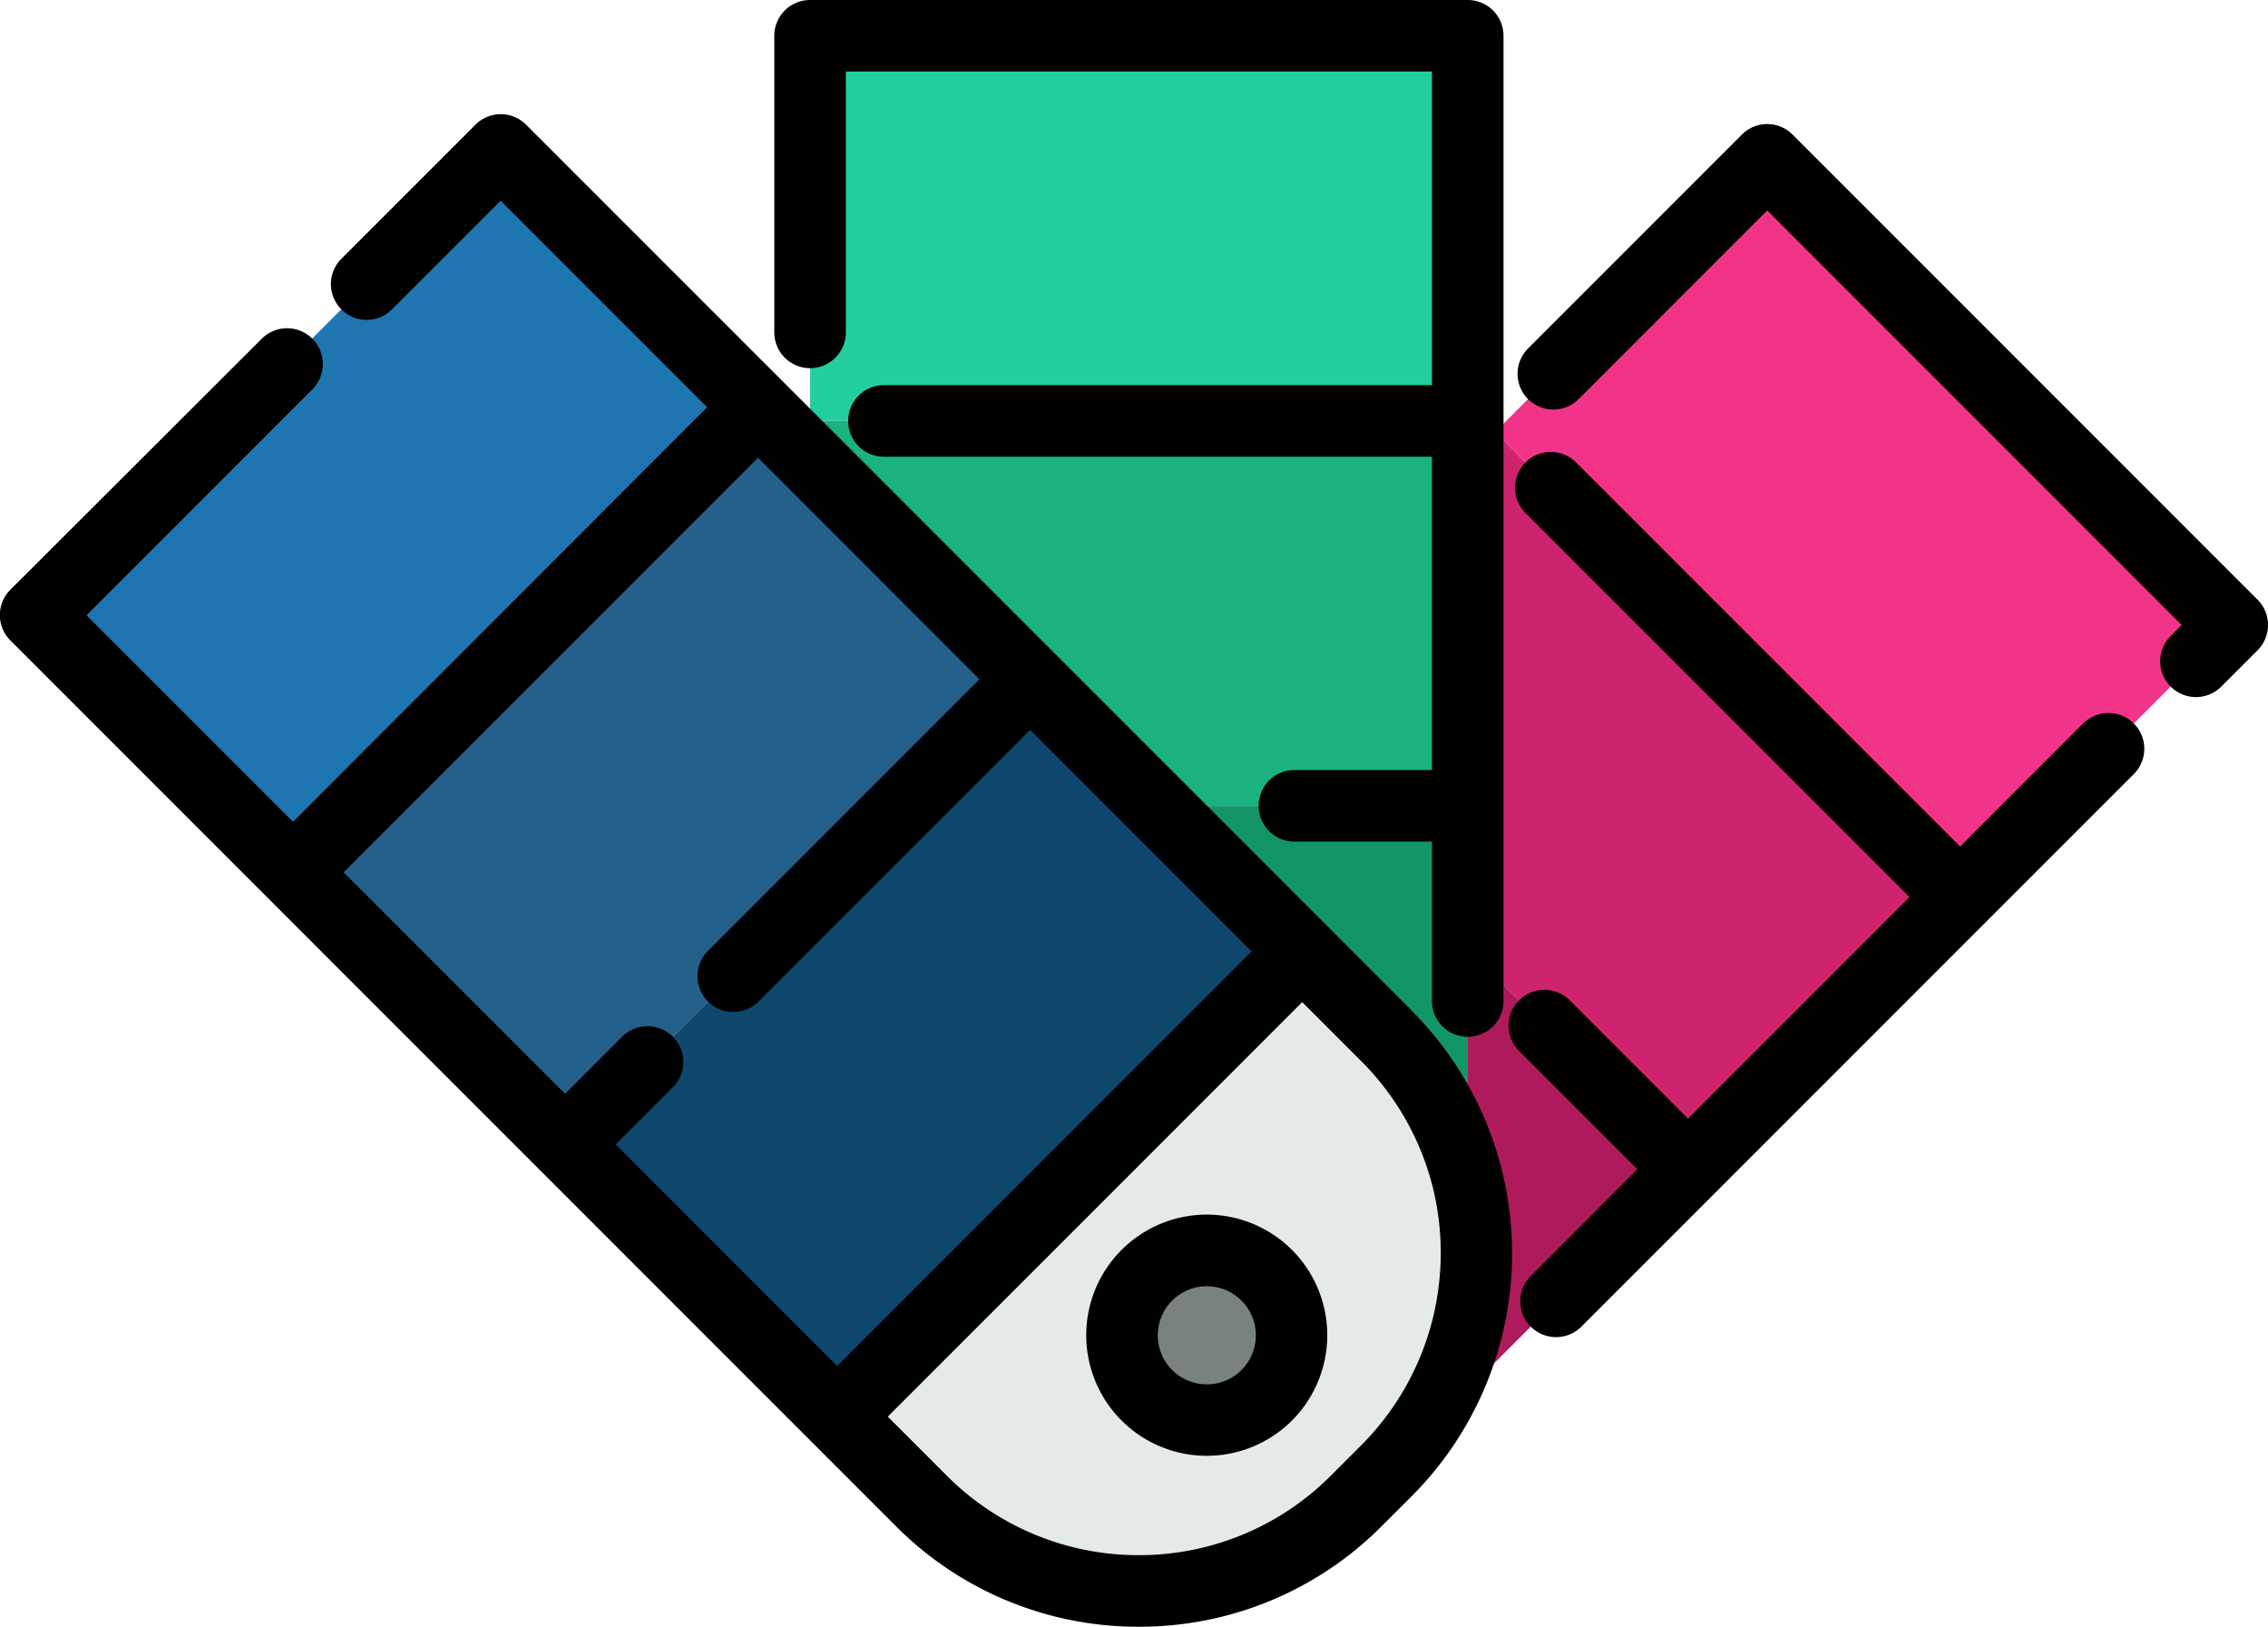
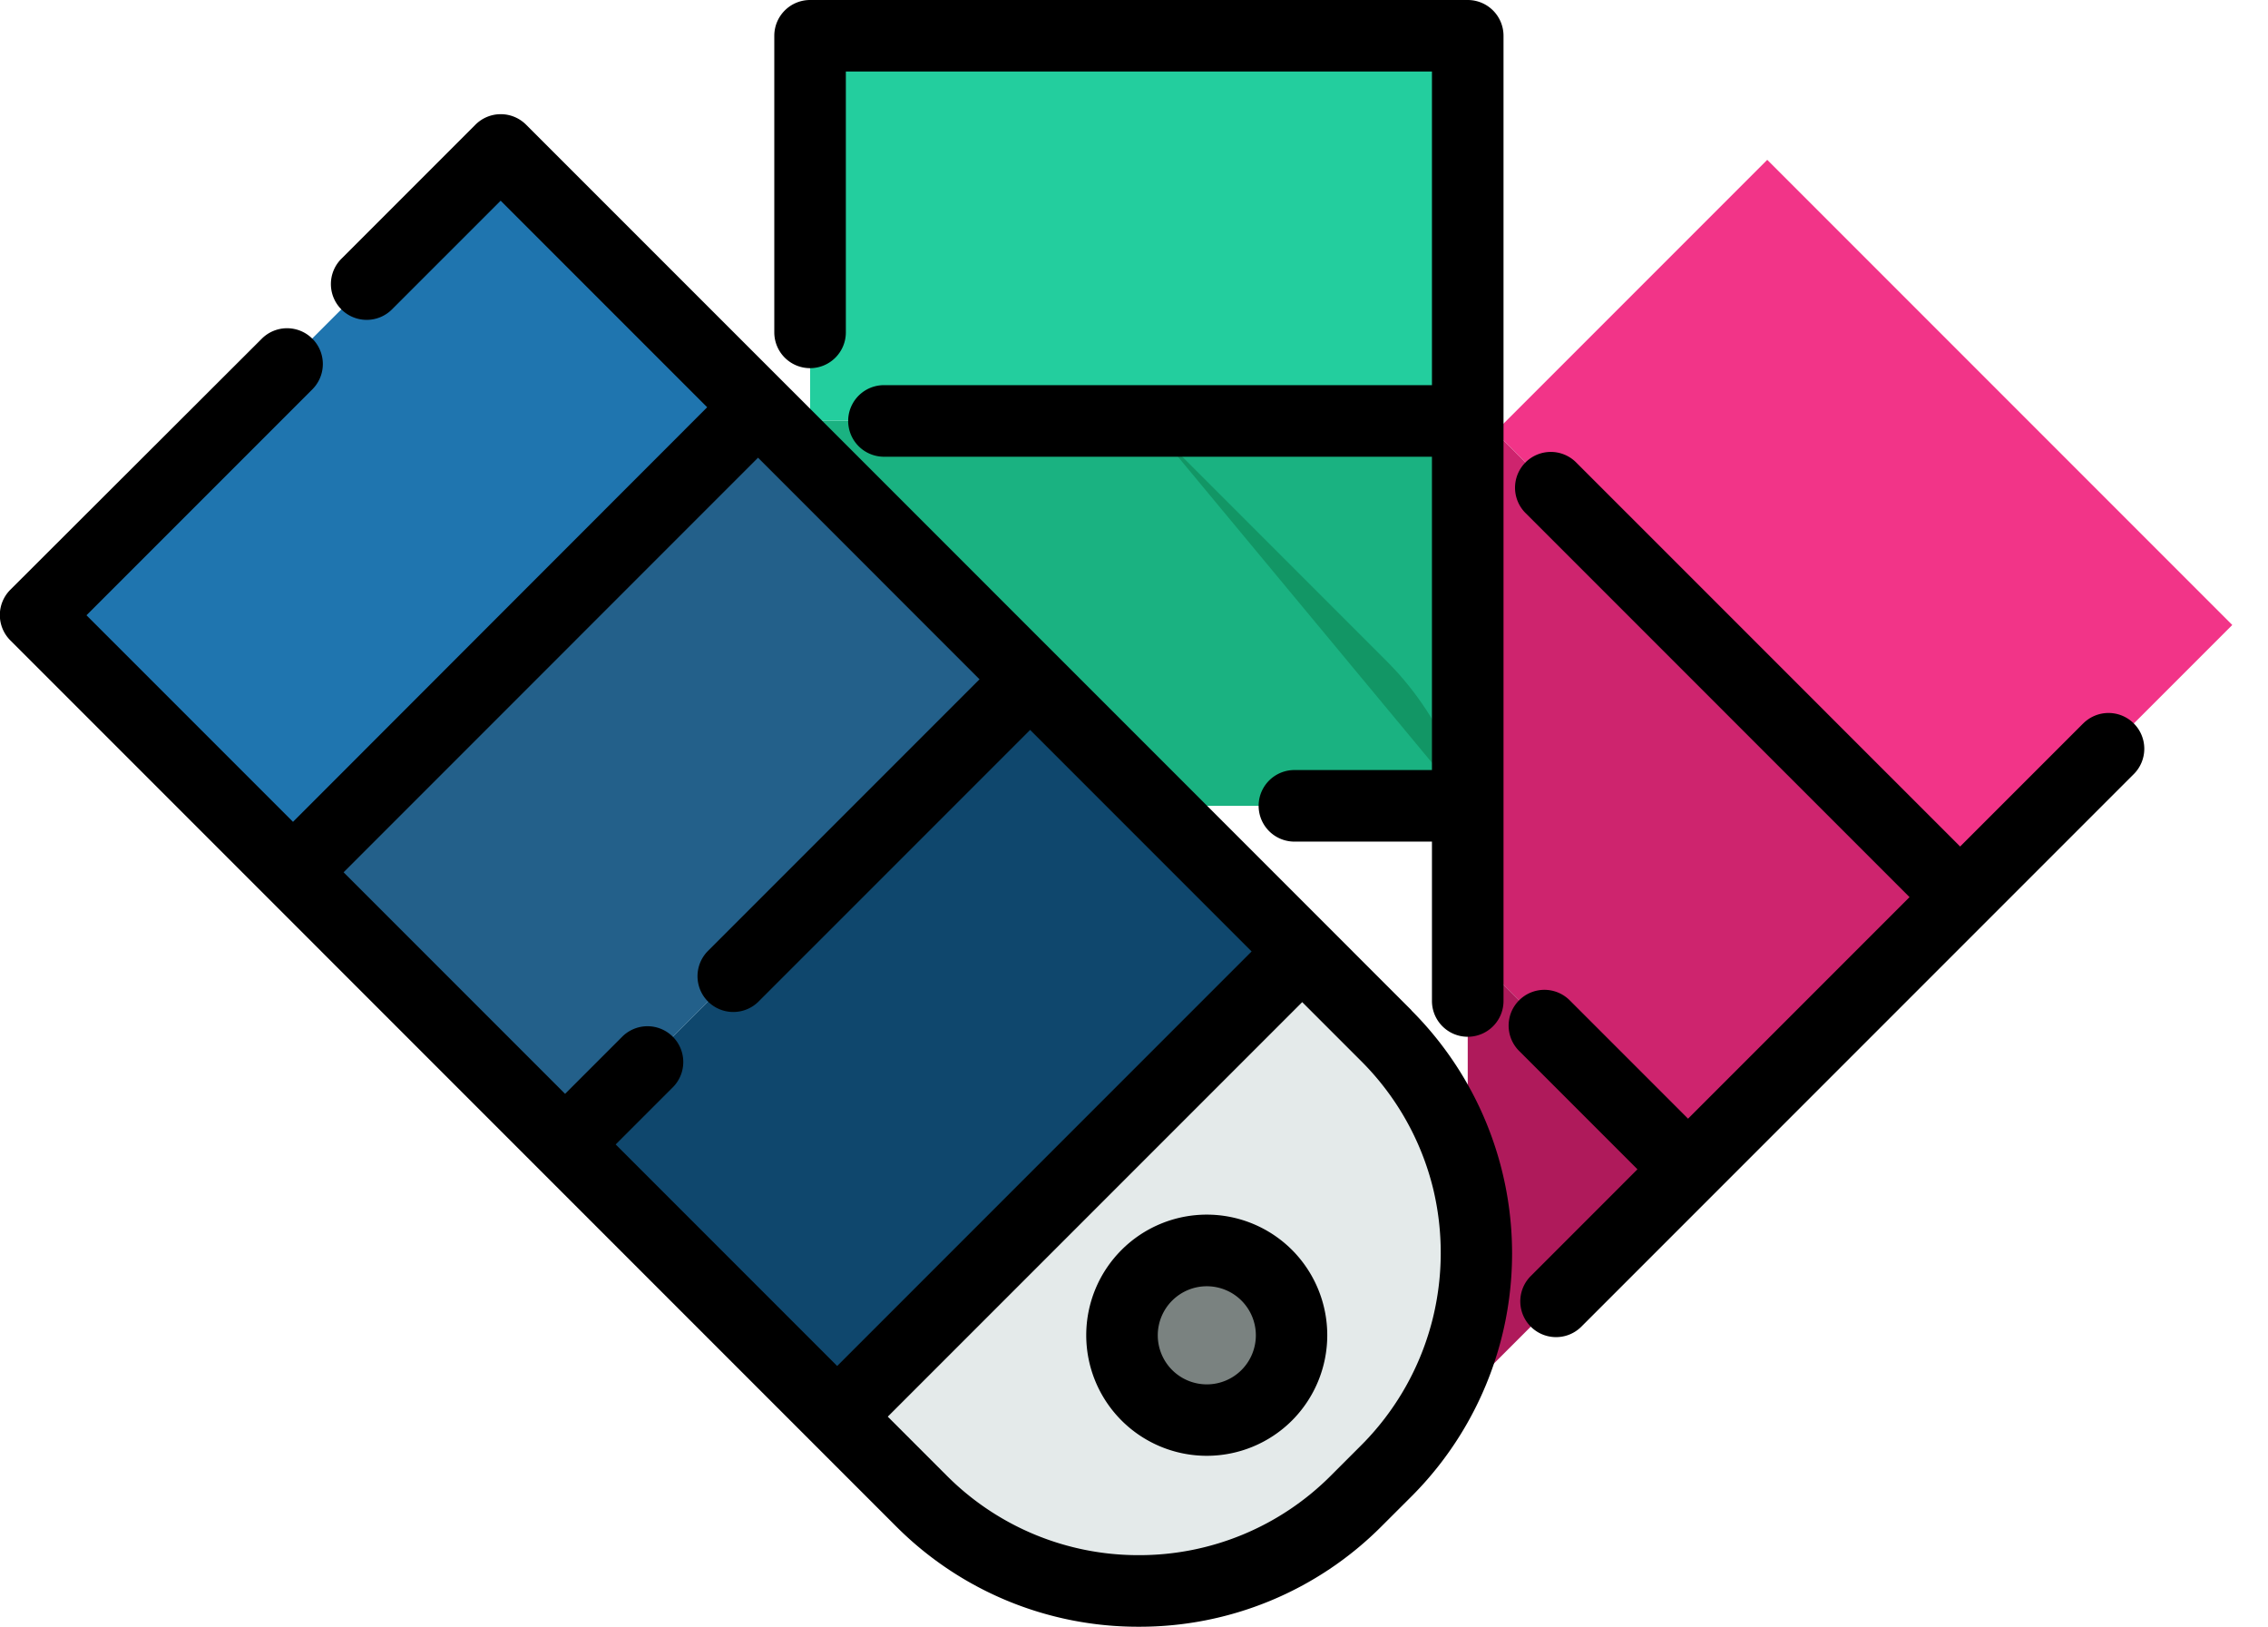
<svg xmlns="http://www.w3.org/2000/svg" width="43.928" height="31.5" viewBox="0 0 43.928 31.5">
  <g id="colors-paint-svgrepo-com" transform="translate(0 0)">
    <rect id="Rectángulo_1034" data-name="Rectángulo 1034" width="12.738" height="7.453" transform="translate(34.229 3.095) rotate(45)" fill="#f23488" />
    <path id="Trazado_4512" data-name="Trazado 4512" d="M182.885,80.5h12.738v7.458H182.885Z" transform="translate(-167.194 -79.81)" fill="#23ce9e" />
    <path id="Trazado_4513" data-name="Trazado 4513" d="M331.869,169.929l9.007,9.007-5.27,5.27-4.268-4.268v-9.48Z" transform="translate(-302.911 -161.564)" fill="#ce246e" />
    <path id="Trazado_4514" data-name="Trazado 4514" d="M195.623,168.182v6.71h-6.028l-2.449-2.449-4.261-4.261v-.744h12.737Z" transform="translate(-167.194 -159.288)" fill="#1ab281" />
-     <path id="Trazado_4515" data-name="Trazado 4515" d="M267.113,254.308v7.259a5.935,5.935,0,0,0-1.579-2.81l-1.628-1.628-2.821-2.821Z" transform="translate(-238.684 -238.703)" fill="#129665" />
+     <path id="Trazado_4515" data-name="Trazado 4515" d="M267.113,254.308a5.935,5.935,0,0,0-1.579-2.81l-1.628-1.628-2.821-2.821Z" transform="translate(-238.684 -238.703)" fill="#129665" />
    <path id="Trazado_4516" data-name="Trazado 4516" d="M331.339,286.59l4.268,4.268-4.268,4.268V293.9a5.99,5.99,0,0,0,0-2.816Z" transform="translate(-302.911 -268.216)" fill="#af1a5b" />
    <path id="Trazado_4517" data-name="Trazado 4517" d="M198,287.189l1.628,1.628a5.935,5.935,0,0,1,1.579,2.81v2.816a5.938,5.938,0,0,1-1.579,2.809l-.478.478-.094.094a5.964,5.964,0,0,1-8.434,0l-1.628-1.628Z" transform="translate(-172.779 -268.763)" fill="#e4eaea" />
    <path id="Trazado_4518" data-name="Trazado 4518" d="M139.028,228.219l2.821,2.821-9.007,9.007-5.27-5.27,9.007-9.007Z" transform="translate(-116.628 -212.614)" fill="#0f476d" />
    <path id="Trazado_4519" data-name="Trazado 4519" d="M76.163,165.353l4.261,4.261-9.007,9.007-5.27-5.27,9.007-9.007Z" transform="translate(-60.472 -156.458)" fill="#23608a" />
    <rect id="Rectángulo_1035" data-name="Rectángulo 1035" width="7.046" height="12.738" transform="translate(9.699 2.903) rotate(45)" fill="#1f75af" />
    <ellipse id="Elipse_47" data-name="Elipse 47" cx="1.643" cy="1.643" rx="1.643" ry="1.643" transform="translate(21.731 24.213)" fill="#7a8280" />
    <path id="Trazado_4520" data-name="Trazado 4520" d="M27.339,115.549,15.172,103.382h0L10.189,98.4a.693.693,0,0,0-.98,0l-2.592,2.592a.693.693,0,1,0,.98.98l2.1-2.1,4,4L5.675,111.9l-4-4,4.38-4.38a.693.693,0,0,0-.98-.98L.2,107.406a.693.693,0,0,0,0,.98l17.15,17.15a6.614,6.614,0,0,0,4.707,1.95h0a6.612,6.612,0,0,0,4.706-1.949l.573-.572a6.655,6.655,0,0,0,0-9.415Zm-12.657-10.7,4.29,4.291-5.264,5.264a.693.693,0,0,0,.98.98l5.264-5.264,4.29,4.29-8.027,8.027-4.29-4.29,1.111-1.111a.693.693,0,0,0-.98-.98l-1.111,1.111-4.29-4.29ZM27.755,121.5a5.263,5.263,0,0,1-1.4,2.482l-.573.573A5.236,5.236,0,0,1,22.06,126.1h0a5.237,5.237,0,0,1-3.727-1.544l-1.138-1.138,8.027-8.027,1.138,1.138a5.259,5.259,0,0,1,1.4,2.483A5.313,5.313,0,0,1,27.755,121.5Z" transform="translate(0 -95.986)" />
    <path id="Trazado_4521" data-name="Trazado 4521" d="M175.5,79.559a.693.693,0,0,0,.693-.693V73.815h11.352v6.073H176.931a.693.693,0,1,0,0,1.386h10.614v6.067h-2.664a.693.693,0,0,0,0,1.386h2.664v3.086a.693.693,0,1,0,1.386,0V80.586s0,0,0,0,0,0,0,0V73.123a.693.693,0,0,0-.693-.693H175.5a.693.693,0,0,0-.693.693v5.744A.693.693,0,0,0,175.5,79.559Z" transform="translate(-159.81 -72.43)" />
-     <path id="Trazado_4522" data-name="Trazado 4522" d="M356.965,109.638l-9.007-9.007a.693.693,0,0,0-.98,0l-4.138,4.138a.693.693,0,1,0,.98.98l3.648-3.648,8.027,8.027-.218.218a.693.693,0,0,0,.98.98l.708-.708a.693.693,0,0,0,0-.98Z" transform="translate(-313.239 -98.026)" />
    <path id="Trazado_4523" data-name="Trazado 4523" d="M351.754,179.752l-2.377,2.377-7.433-7.433a.693.693,0,1,0-.98.98l7.433,7.433-4.29,4.29-2.287-2.287a.693.693,0,1,0-.98.98l2.287,2.287-2.071,2.072a.693.693,0,0,0,.98.98l10.7-10.7a.693.693,0,1,0-.98-.98Z" transform="translate(-311.412 -165.737)" />
    <path id="Trazado_4524" data-name="Trazado 4524" d="M249.188,347.266a2.335,2.335,0,1,0,0,3.3,2.339,2.339,0,0,0,0-3.3Zm-.98,2.324a.95.95,0,1,1,0-1.344A.951.951,0,0,1,248.208,349.59Z" transform="translate(-224.162 -323.061)" />
  </g>
</svg>